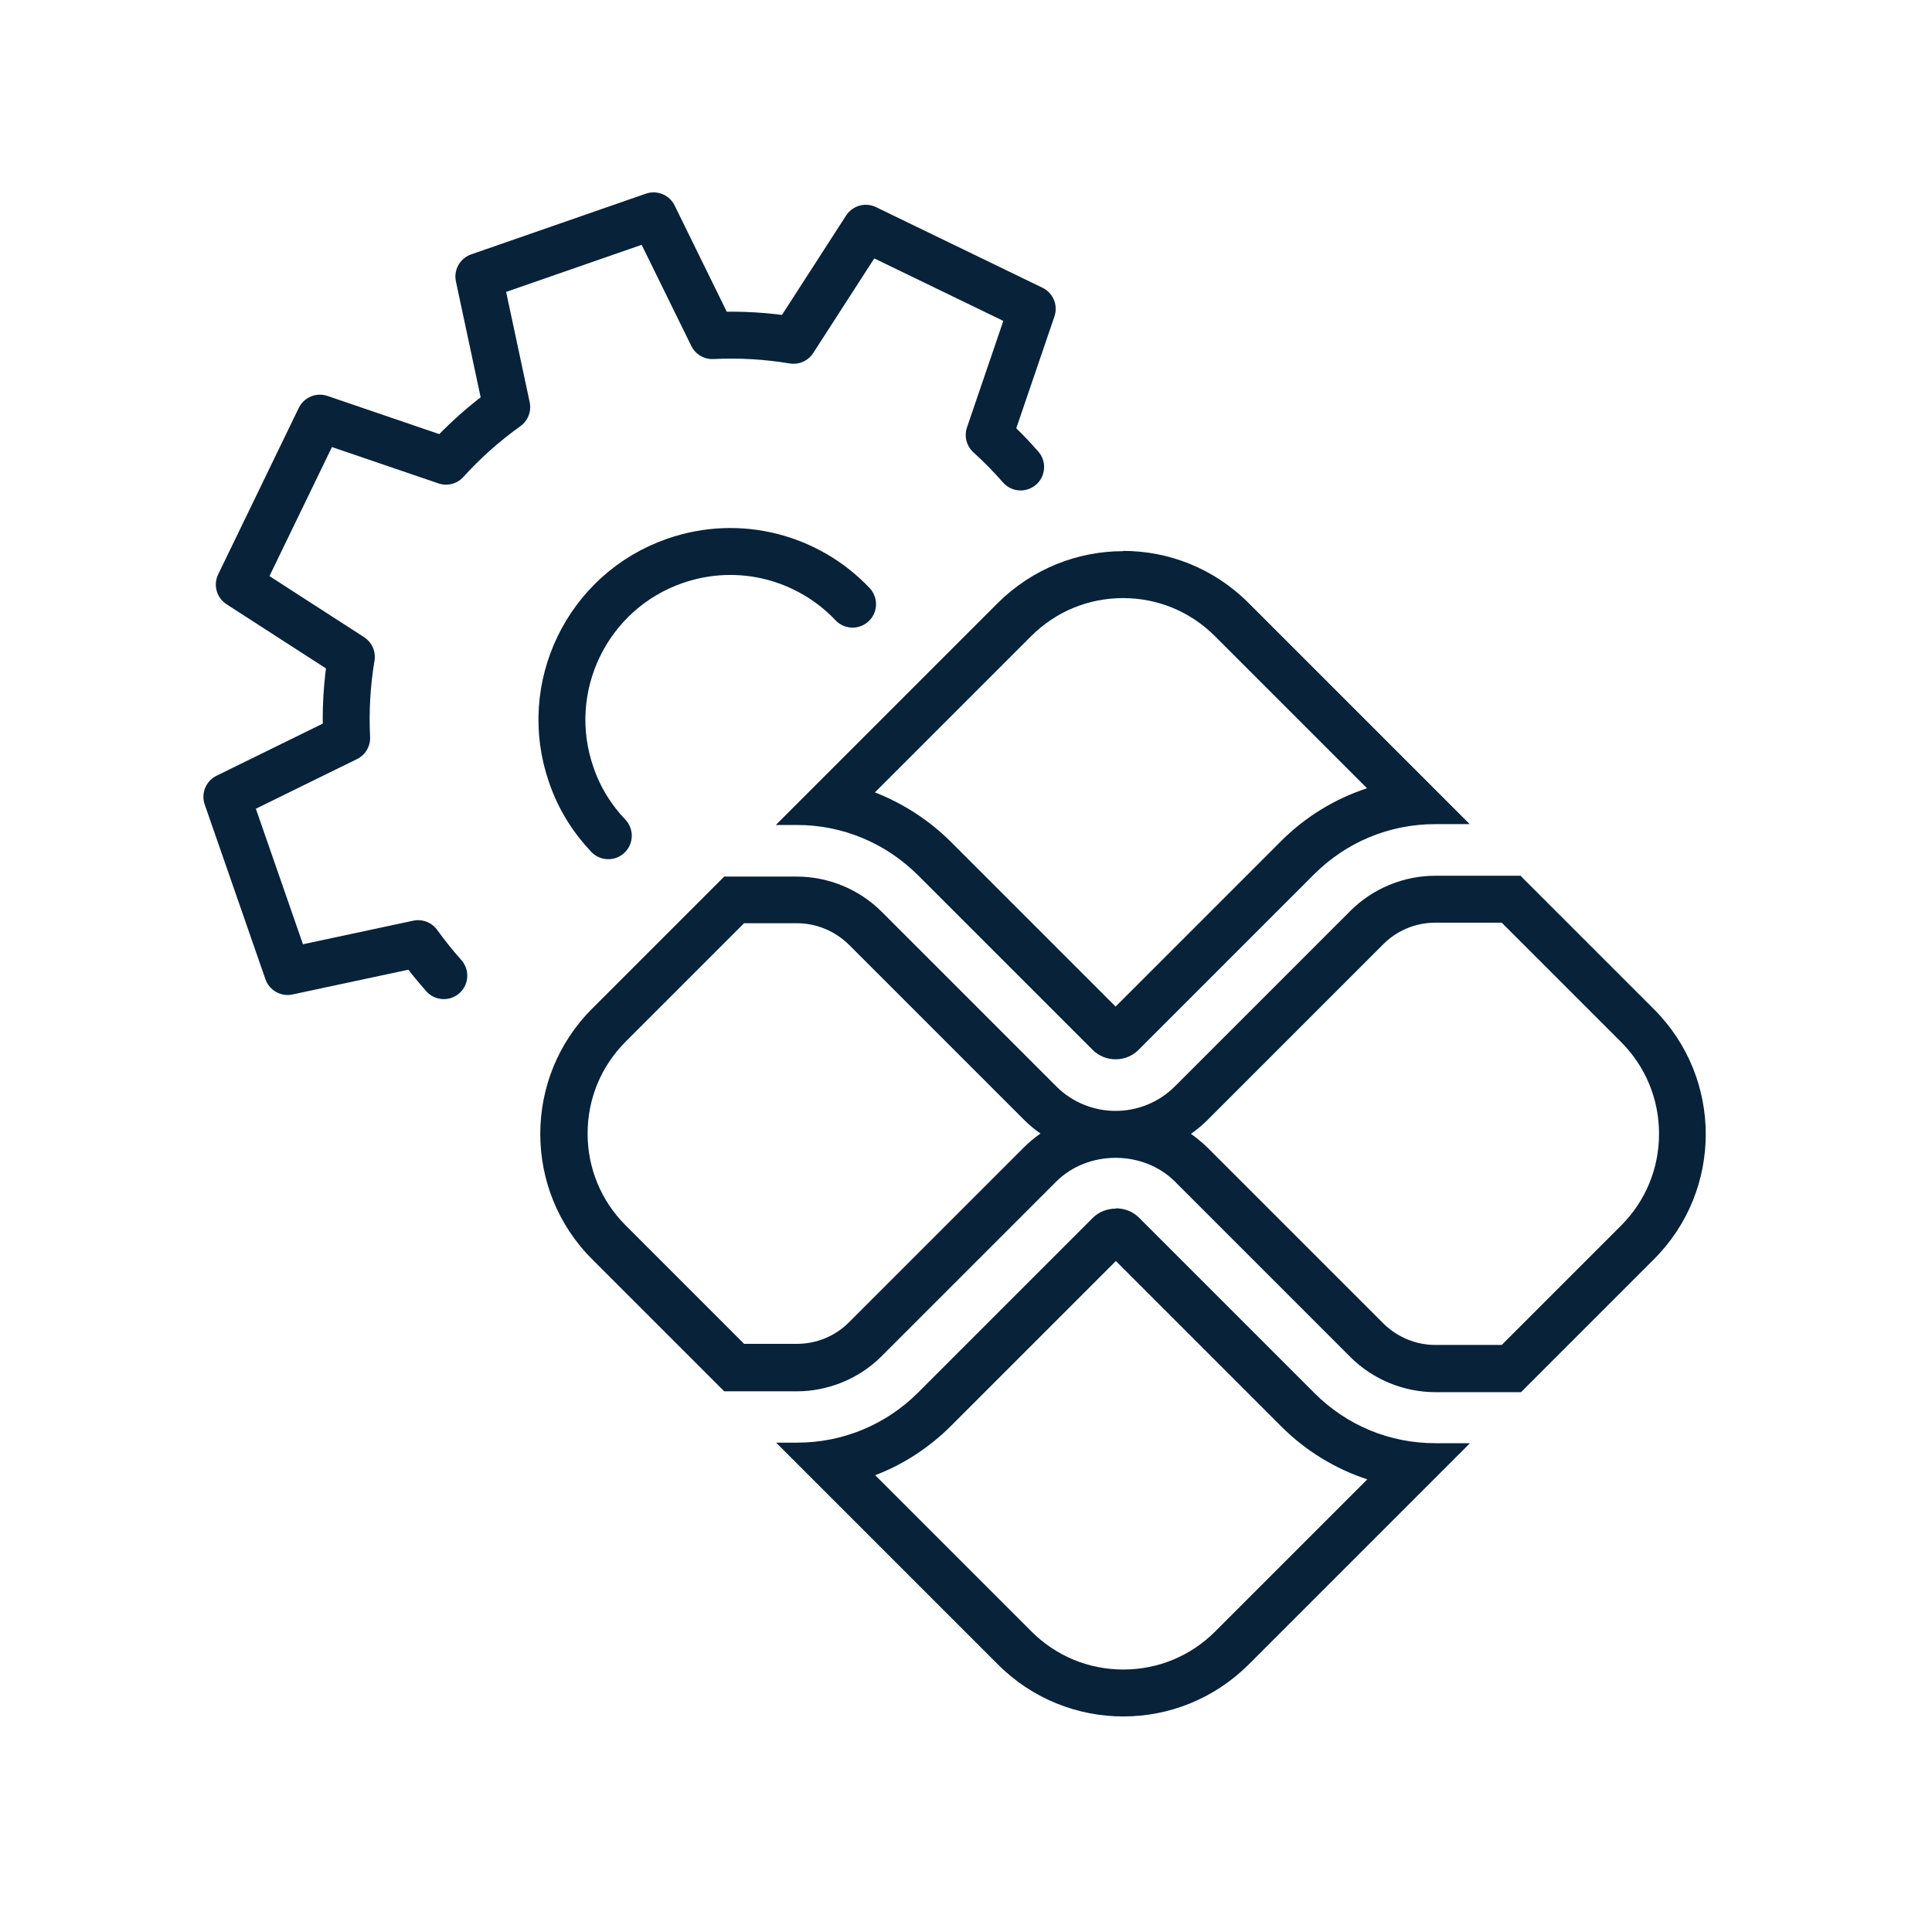
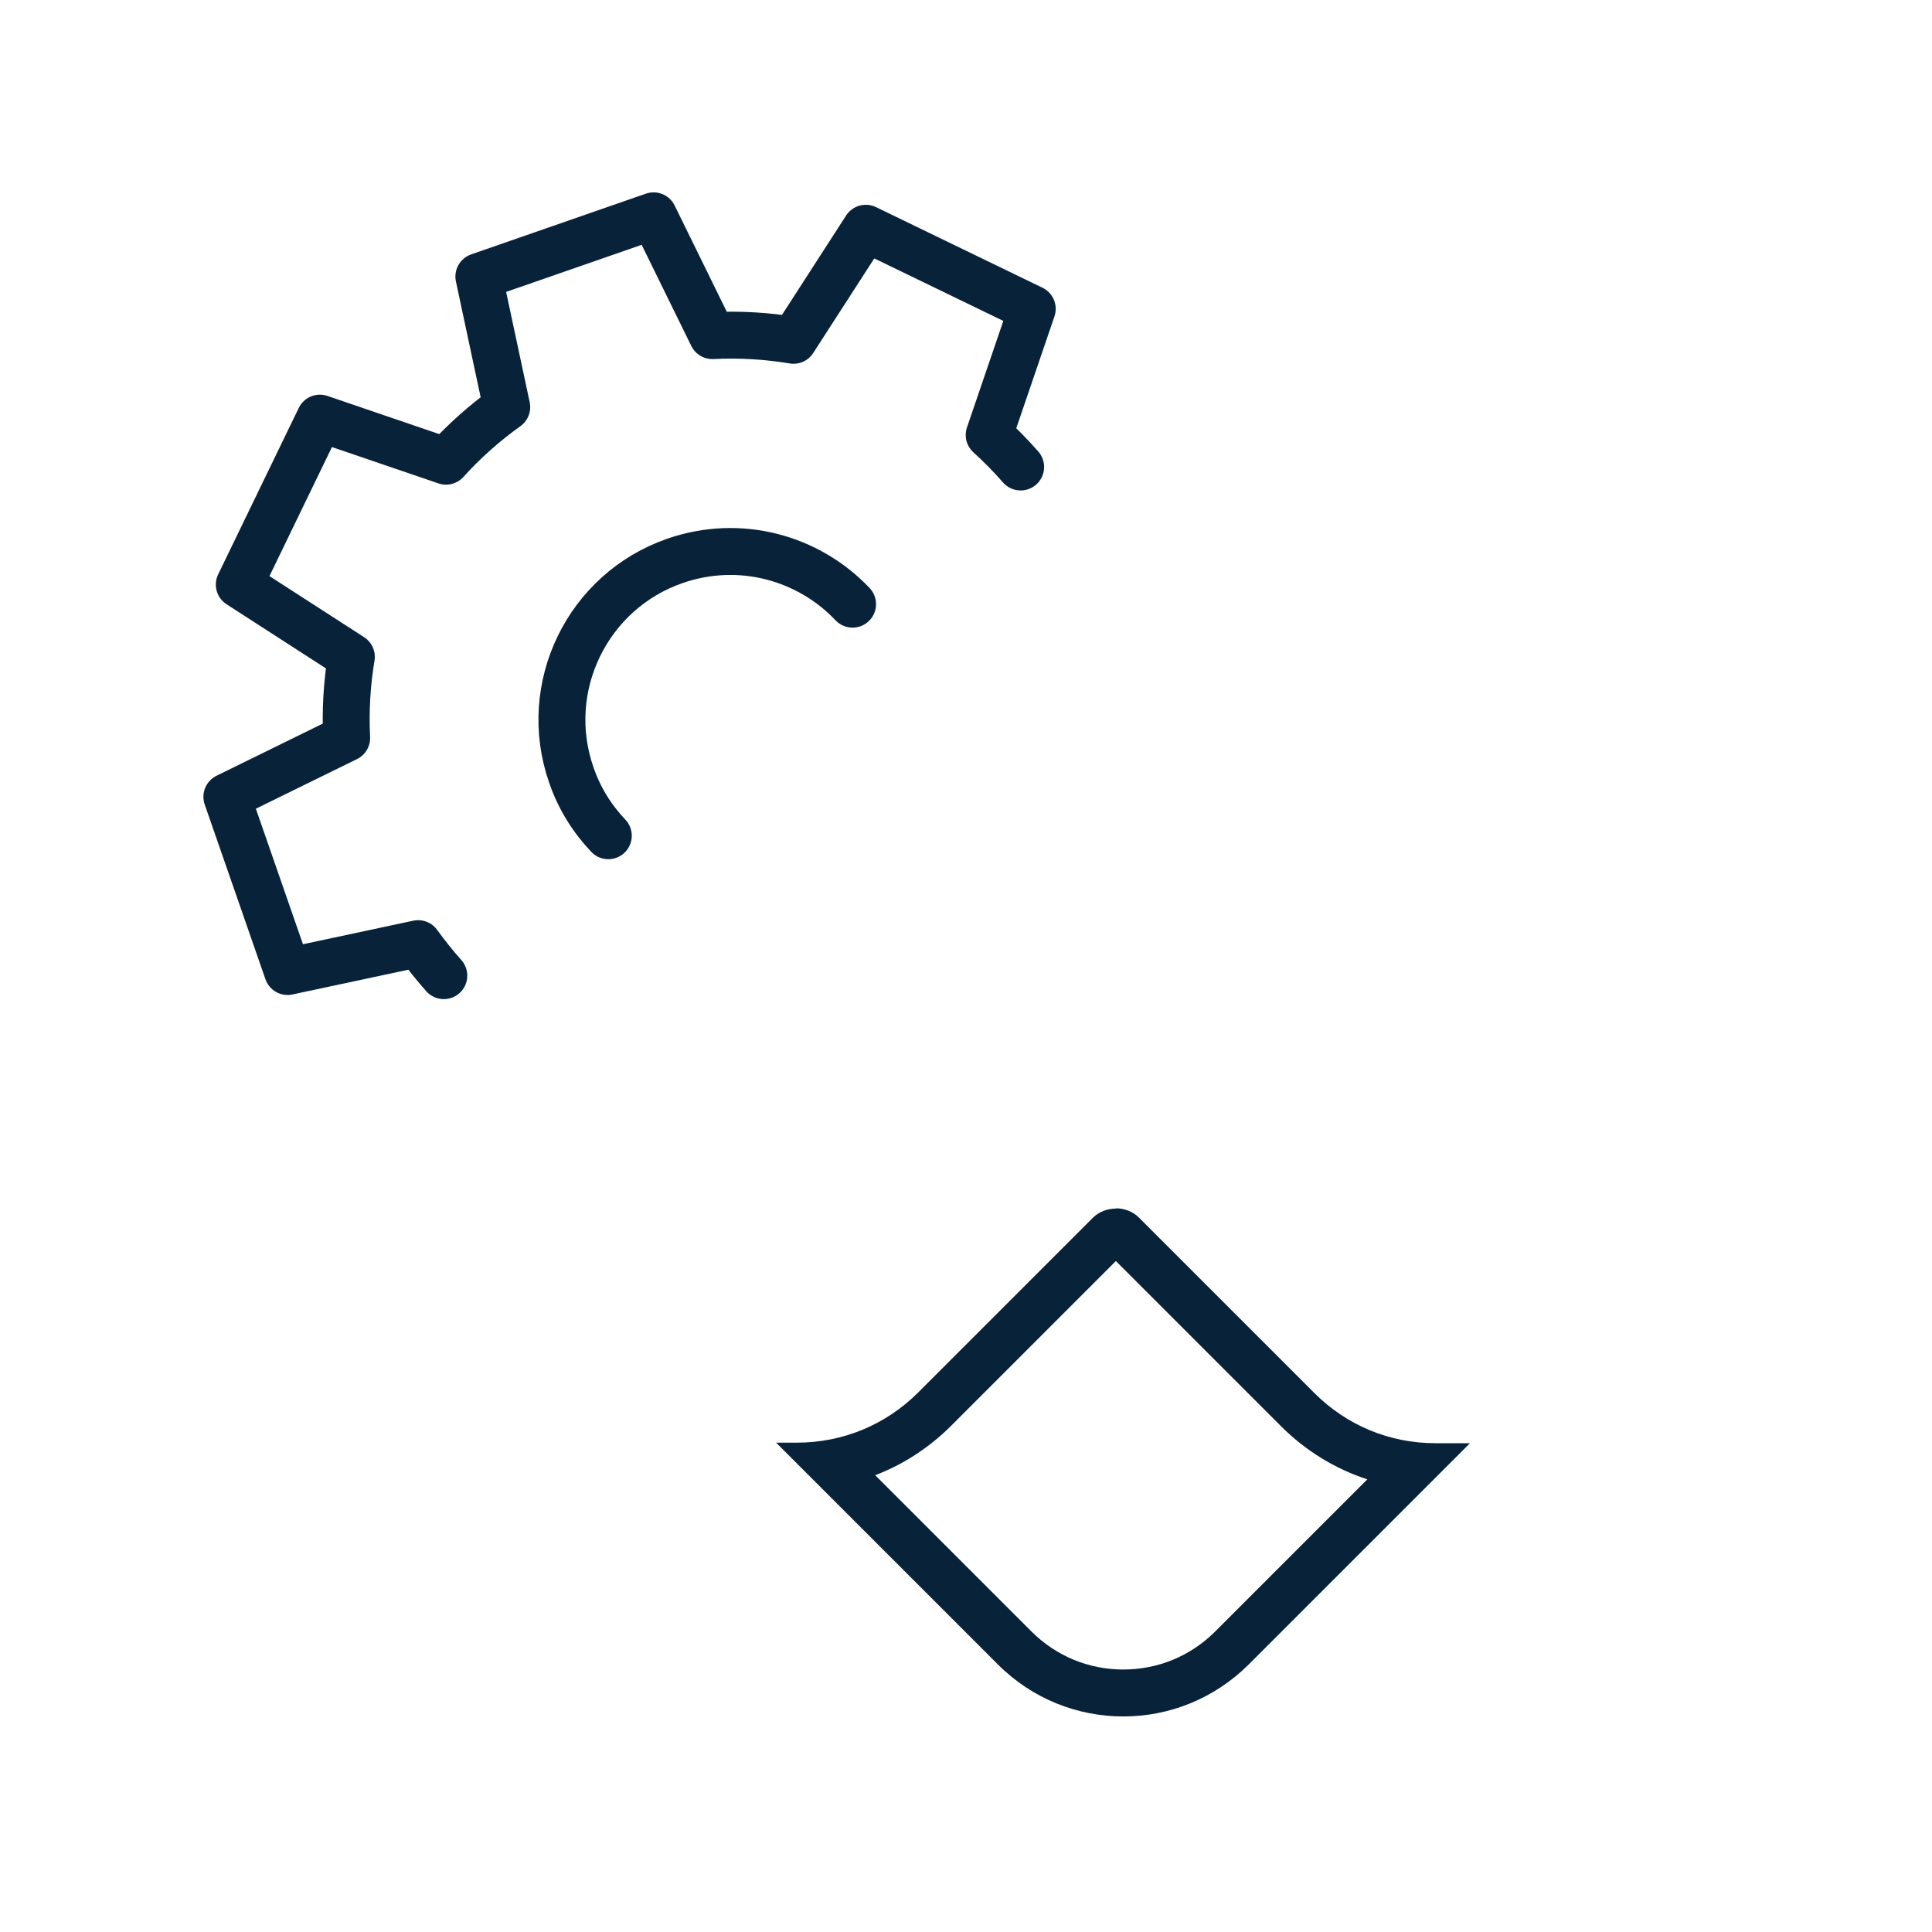
<svg xmlns="http://www.w3.org/2000/svg" id="Camada_1" viewBox="0 0 70 70">
  <defs>
    <style>
      .cls-1 {
        fill: #072239;
      }

      .cls-2 {
        fill: none;
        stroke: #072239;
        stroke-linecap: round;
        stroke-linejoin: round;
        stroke-width: 1.7px;
      }
    </style>
  </defs>
  <path class="cls-1" d="M40.43,45.69l5.99,5.99c.89.89,1.96,1.54,3.12,1.92l-5.51,5.51c-.89.89-2.07,1.38-3.33,1.38s-2.44-.49-3.33-1.38l-5.66-5.66c1.02-.39,1.96-1,2.76-1.8l5.96-5.96M40.43,43.79c-.3,0-.61.11-.83.33l-6.33,6.33c-1.17,1.17-2.73,1.82-4.39,1.82h-.76l8.04,8.04c1.25,1.25,2.89,1.88,4.54,1.88s3.28-.63,4.54-1.88l8.02-8.02h-1.25c-1.66,0-3.21-.64-4.39-1.82l-6.36-6.36c-.22-.22-.53-.33-.83-.33h0ZM53.25,52.29h0,0Z" />
-   <path class="cls-1" d="M40.69,21.67c1.26,0,2.44.49,3.33,1.38l5.51,5.51c-1.16.38-2.23,1.03-3.12,1.92l-5.99,5.99-5.96-5.96c-.8-.8-1.74-1.4-2.76-1.8l5.66-5.66c.89-.89,2.07-1.38,3.33-1.38M40.69,19.97c-1.64,0-3.28.63-4.54,1.88l-8.04,8.04h.76c1.66,0,3.21.65,4.39,1.82l6.33,6.33c.23.23.53.34.83.34s.6-.11.83-.34l6.36-6.36c1.17-1.17,2.73-1.82,4.39-1.82h1.25l-8.02-8.02c-1.25-1.25-2.89-1.88-4.54-1.88h0Z" />
-   <path class="cls-1" d="M54.41,33.43l4.32,4.32c.89.89,1.38,2.07,1.38,3.33s-.49,2.44-1.38,3.33l-4.32,4.32h-2.41c-.69,0-1.37-.28-1.87-.77l-6.36-6.36c-.19-.19-.4-.36-.62-.52.22-.15.43-.33.62-.52l6.36-6.36c.49-.49,1.17-.77,1.87-.77h2.41M28.88,33.45c.69,0,1.37.28,1.87.77l6.33,6.33c.19.19.4.37.62.52-.22.15-.43.33-.62.52l-6.33,6.33c-.49.49-1.17.77-1.87.77h-1.92l-4.29-4.29c-.89-.89-1.38-2.07-1.38-3.33s.49-2.44,1.38-3.33l4.29-4.29h1.92M55.11,31.73h-3.11c-1.14,0-2.26.46-3.07,1.27l-6.36,6.36c-.59.59-1.37.89-2.15.89s-1.56-.3-2.15-.89l-6.33-6.33c-.81-.81-1.93-1.27-3.07-1.27h-2.63l-4.79,4.79c-2.5,2.5-2.5,6.57,0,9.07l4.79,4.79h2.63c1.14,0,2.26-.46,3.07-1.27l6.33-6.33c.57-.57,1.36-.86,2.15-.86.79,0,1.58.29,2.15.86l6.36,6.36c.81.81,1.93,1.27,3.07,1.27h3.11l4.81-4.81c2.51-2.5,2.51-6.57,0-9.07l-4.81-4.81h0Z" />
  <g>
    <path class="cls-2" d="M22.04,30.28c-.58-.61-1.05-1.35-1.34-2.2-1.11-3.18.58-6.66,3.76-7.76,2.34-.81,4.83-.12,6.43,1.57" />
    <path class="cls-2" d="M36.98,16.92c-.36-.41-.74-.8-1.14-1.16l1.56-4.57-6.03-2.92-2.62,4.06c-.96-.16-1.95-.22-2.94-.17l-2.13-4.34-6.33,2.2,1.01,4.73c-.81.58-1.55,1.24-2.2,1.96l-4.57-1.56-2.92,6.03,4.06,2.62c-.16.96-.22,1.95-.17,2.94l-4.34,2.13,2.2,6.33,4.73-1.01c.29.4.6.79.93,1.16" />
  </g>
</svg>